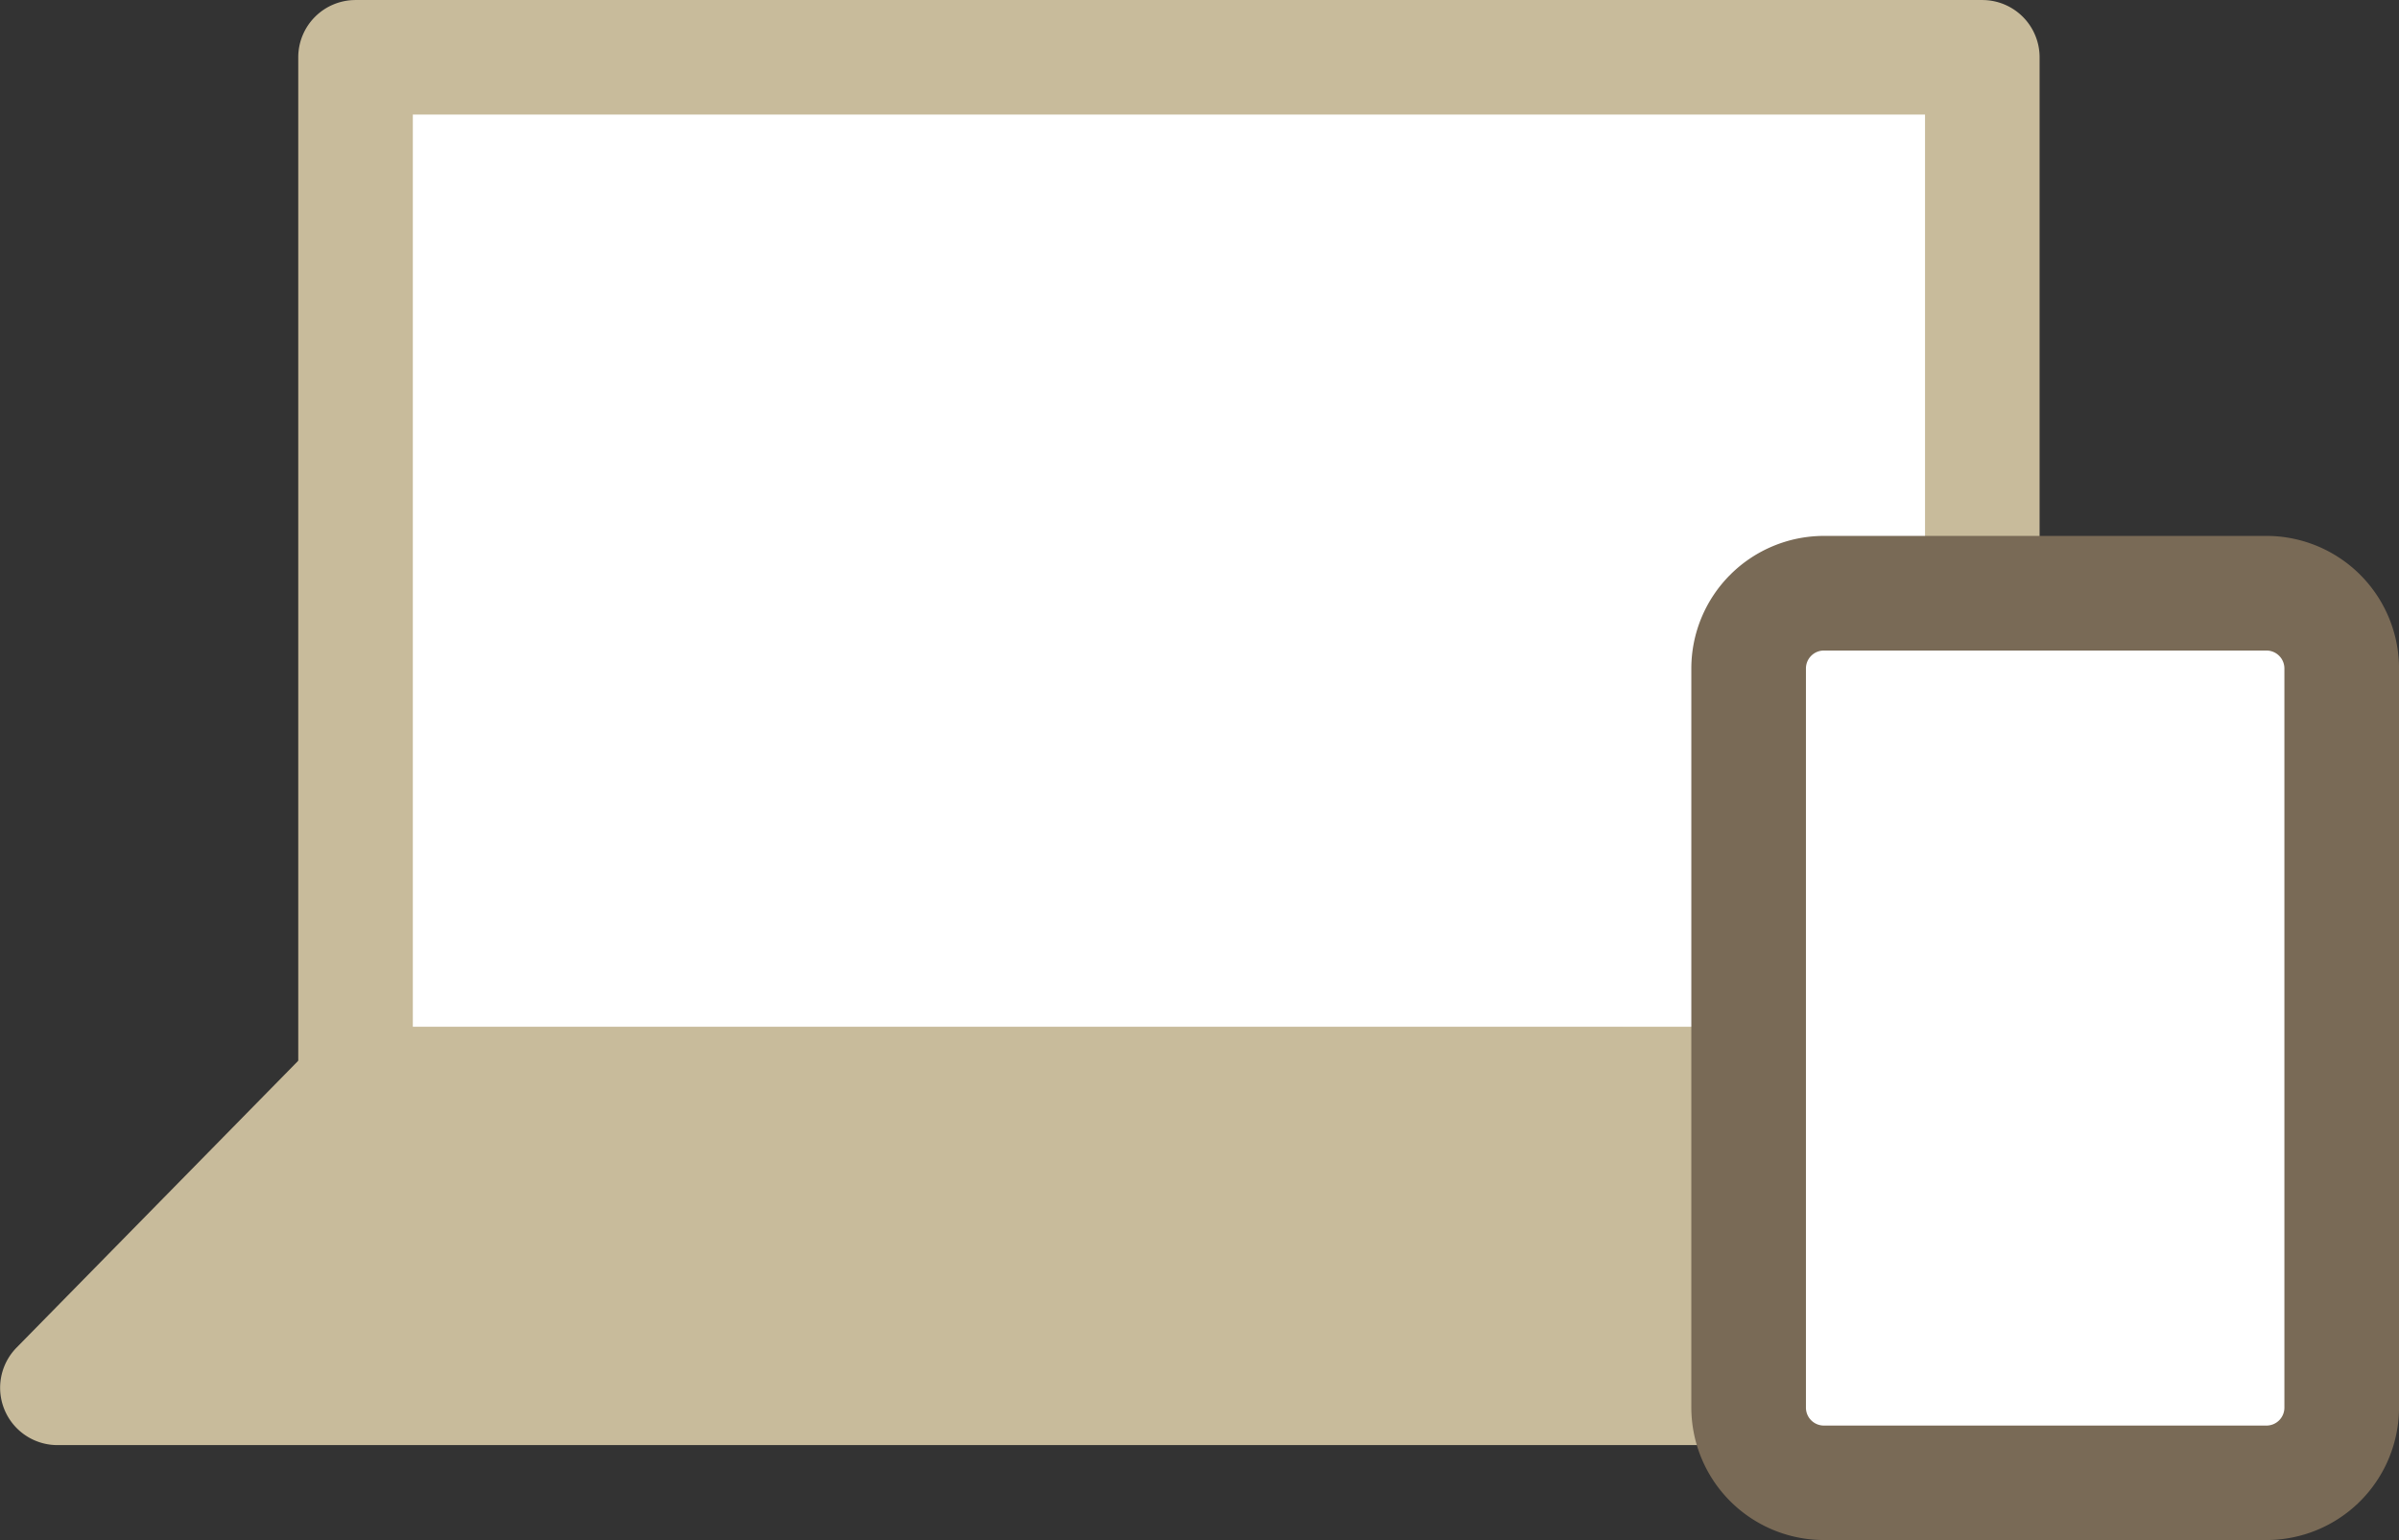
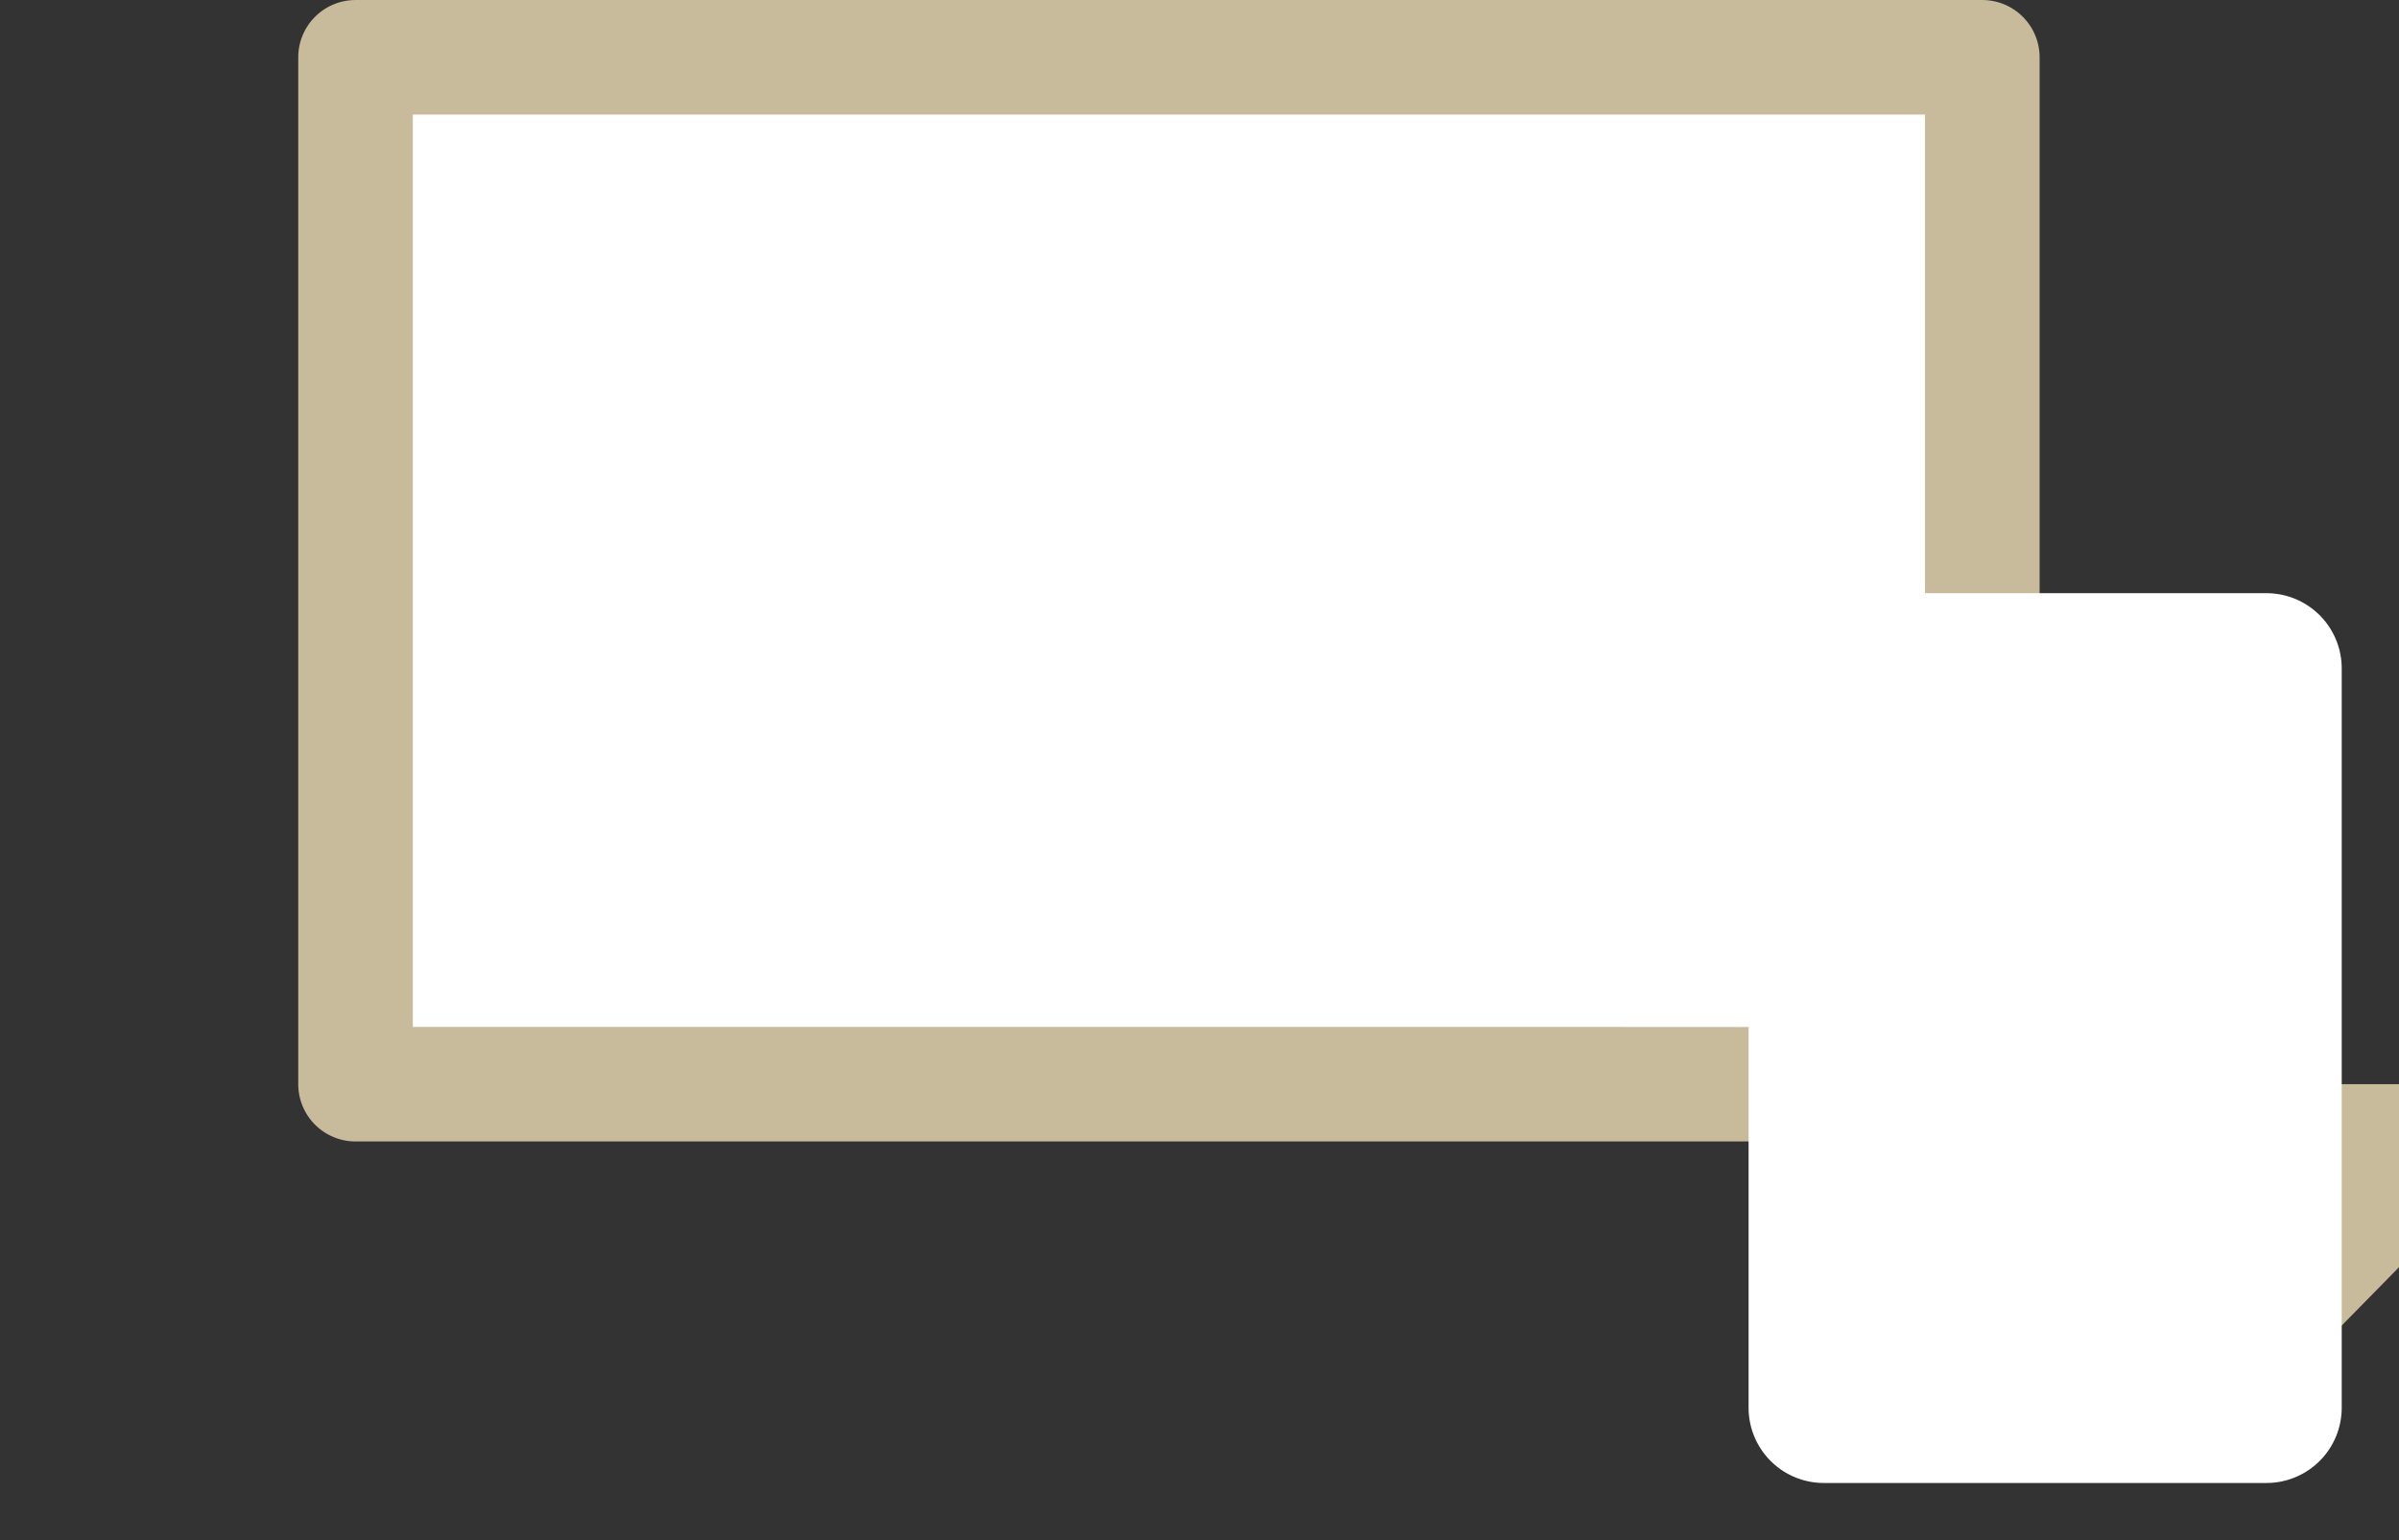
<svg xmlns="http://www.w3.org/2000/svg" width="76.509" height="49.125" viewBox="0 0 76.509 49.125">
  <rect x="0" y="0" width="76.509" height="49.125" fill="#333333" stroke="none" />
  <defs>
    <clipPath id="clip-path">
      <rect id="長方形_8309" data-name="長方形 8309" width="76.509" height="49.125" transform="translate(0 0)" fill="none" />
    </clipPath>
  </defs>
  <g id="グループ_83727" data-name="グループ 83727" transform="translate(0 0)">
    <rect id="長方形_8307" data-name="長方形 8307" width="51.881" height="32.752" transform="translate(11.339 1.828)" fill="#fff" />
    <g id="グループ_83724" data-name="グループ 83724">
      <g id="グループ_83723" data-name="グループ 83723" clip-path="url(#clip-path)">
        <path id="長方形_8308" data-name="長方形 8308" d="M0-1.827H51.881A1.827,1.827,0,0,1,53.708,0V32.752a1.827,1.827,0,0,1-1.827,1.827H0a1.827,1.827,0,0,1-1.827-1.827V0A1.827,1.827,0,0,1,0-1.827ZM50.054,1.827H1.827v29.1H50.054Z" transform="translate(11.339 1.828)" fill="#c8bb9b" />
      </g>
    </g>
-     <path id="パス_141873" data-name="パス 141873" d="M72.731,44.265H1.827l9.512-9.685H63.22Z" fill="#c8bb9b" />
+     <path id="パス_141873" data-name="パス 141873" d="M72.731,44.265l9.512-9.685H63.22Z" fill="#c8bb9b" />
    <g id="グループ_83726" data-name="グループ 83726">
      <g id="グループ_83725" data-name="グループ 83725" clip-path="url(#clip-path)">
-         <path id="パス_141874" data-name="パス 141874" d="M72.731,46.092H1.827a1.828,1.828,0,0,1-1.3-3.108L10.035,33.3a1.828,1.828,0,0,1,1.3-.547H63.22a1.827,1.827,0,0,1,1.3.547l9.511,9.685a1.827,1.827,0,0,1-1.3,3.108ZM6.184,42.437H68.375l-5.922-6.03H12.106Z" fill="#c8bb9b" />
        <path id="パス_141875" data-name="パス 141875" d="M72.282,47.3H58.166a2.4,2.4,0,0,1-2.4-2.4V21.32a2.4,2.4,0,0,1,2.4-2.4H72.282a2.4,2.4,0,0,1,2.4,2.4V44.9a2.4,2.4,0,0,1-2.4,2.4" fill="#fff" />
-         <path id="長方形_8310" data-name="長方形 8310" d="M2.4-1.827H16.516A4.231,4.231,0,0,1,20.743,2.4V25.978A4.231,4.231,0,0,1,16.516,30.2H2.4a4.232,4.232,0,0,1-4.227-4.227V2.4A4.232,4.232,0,0,1,2.4-1.827ZM16.516,26.549a.572.572,0,0,0,.571-.571V2.4a.572.572,0,0,0-.571-.571H2.4a.573.573,0,0,0-.572.572V25.977a.573.573,0,0,0,.572.572Z" transform="translate(55.767 18.92)" fill="#796a56" />
      </g>
    </g>
  </g>
</svg>